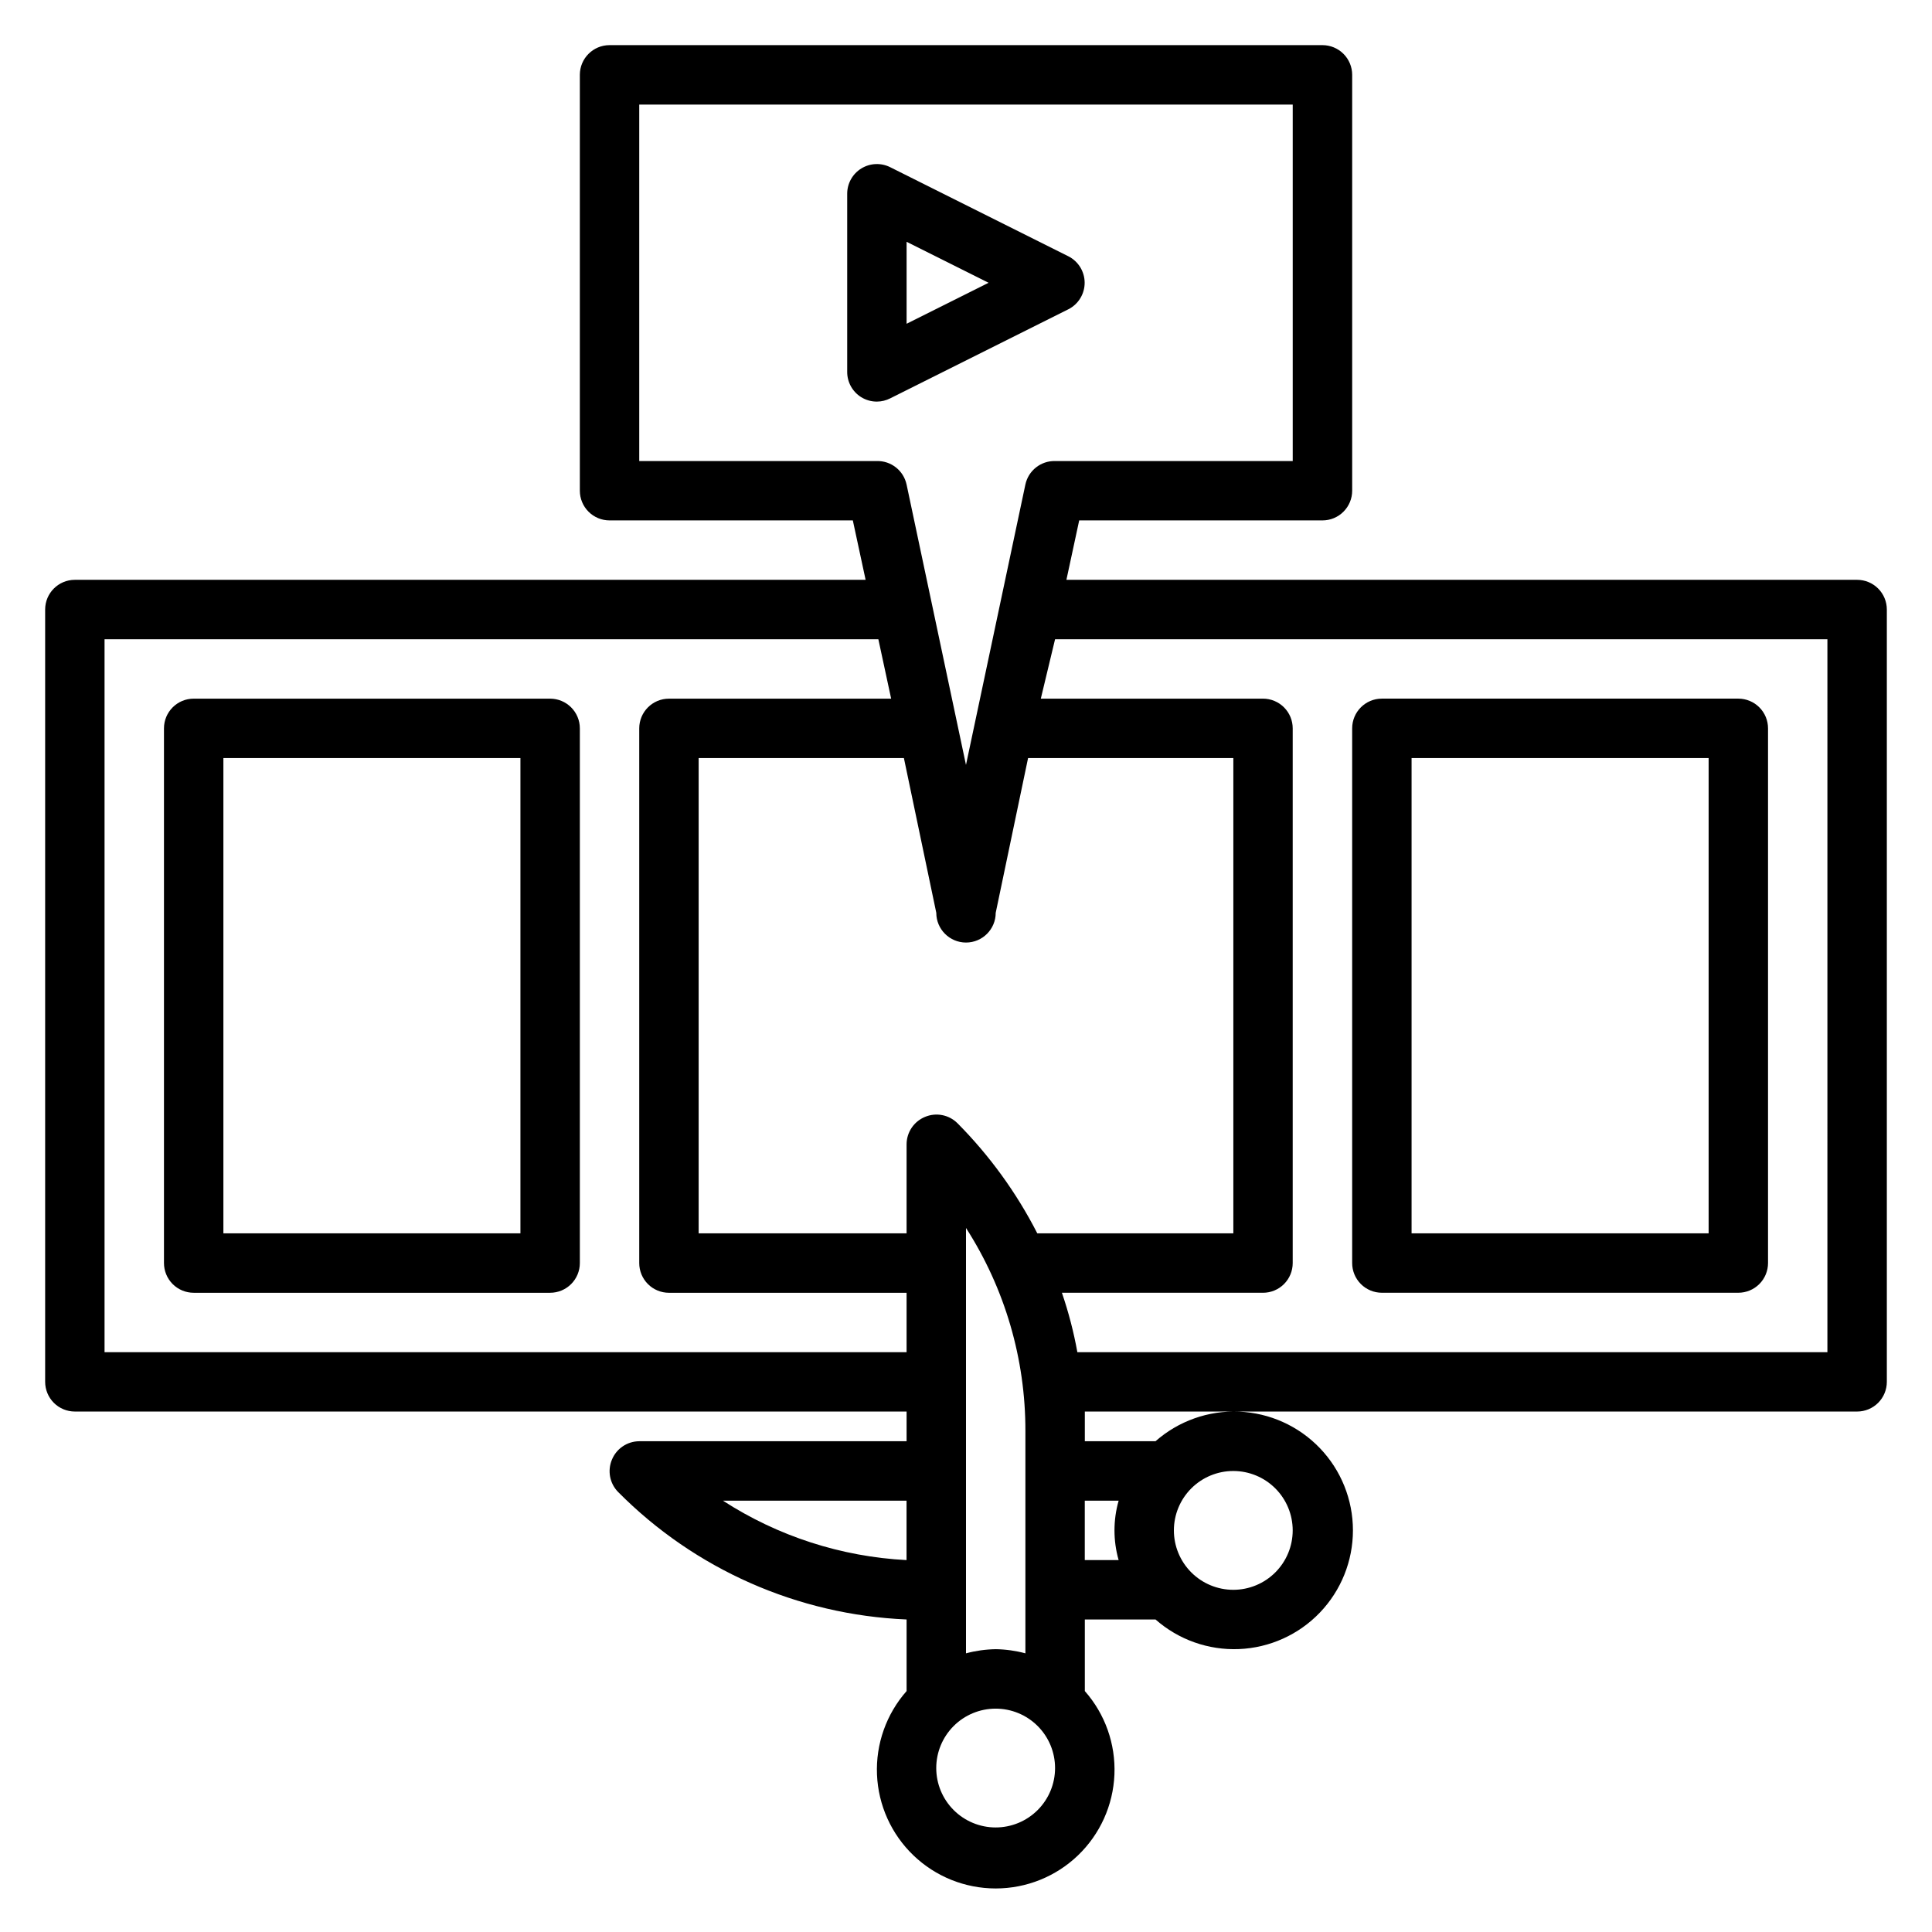
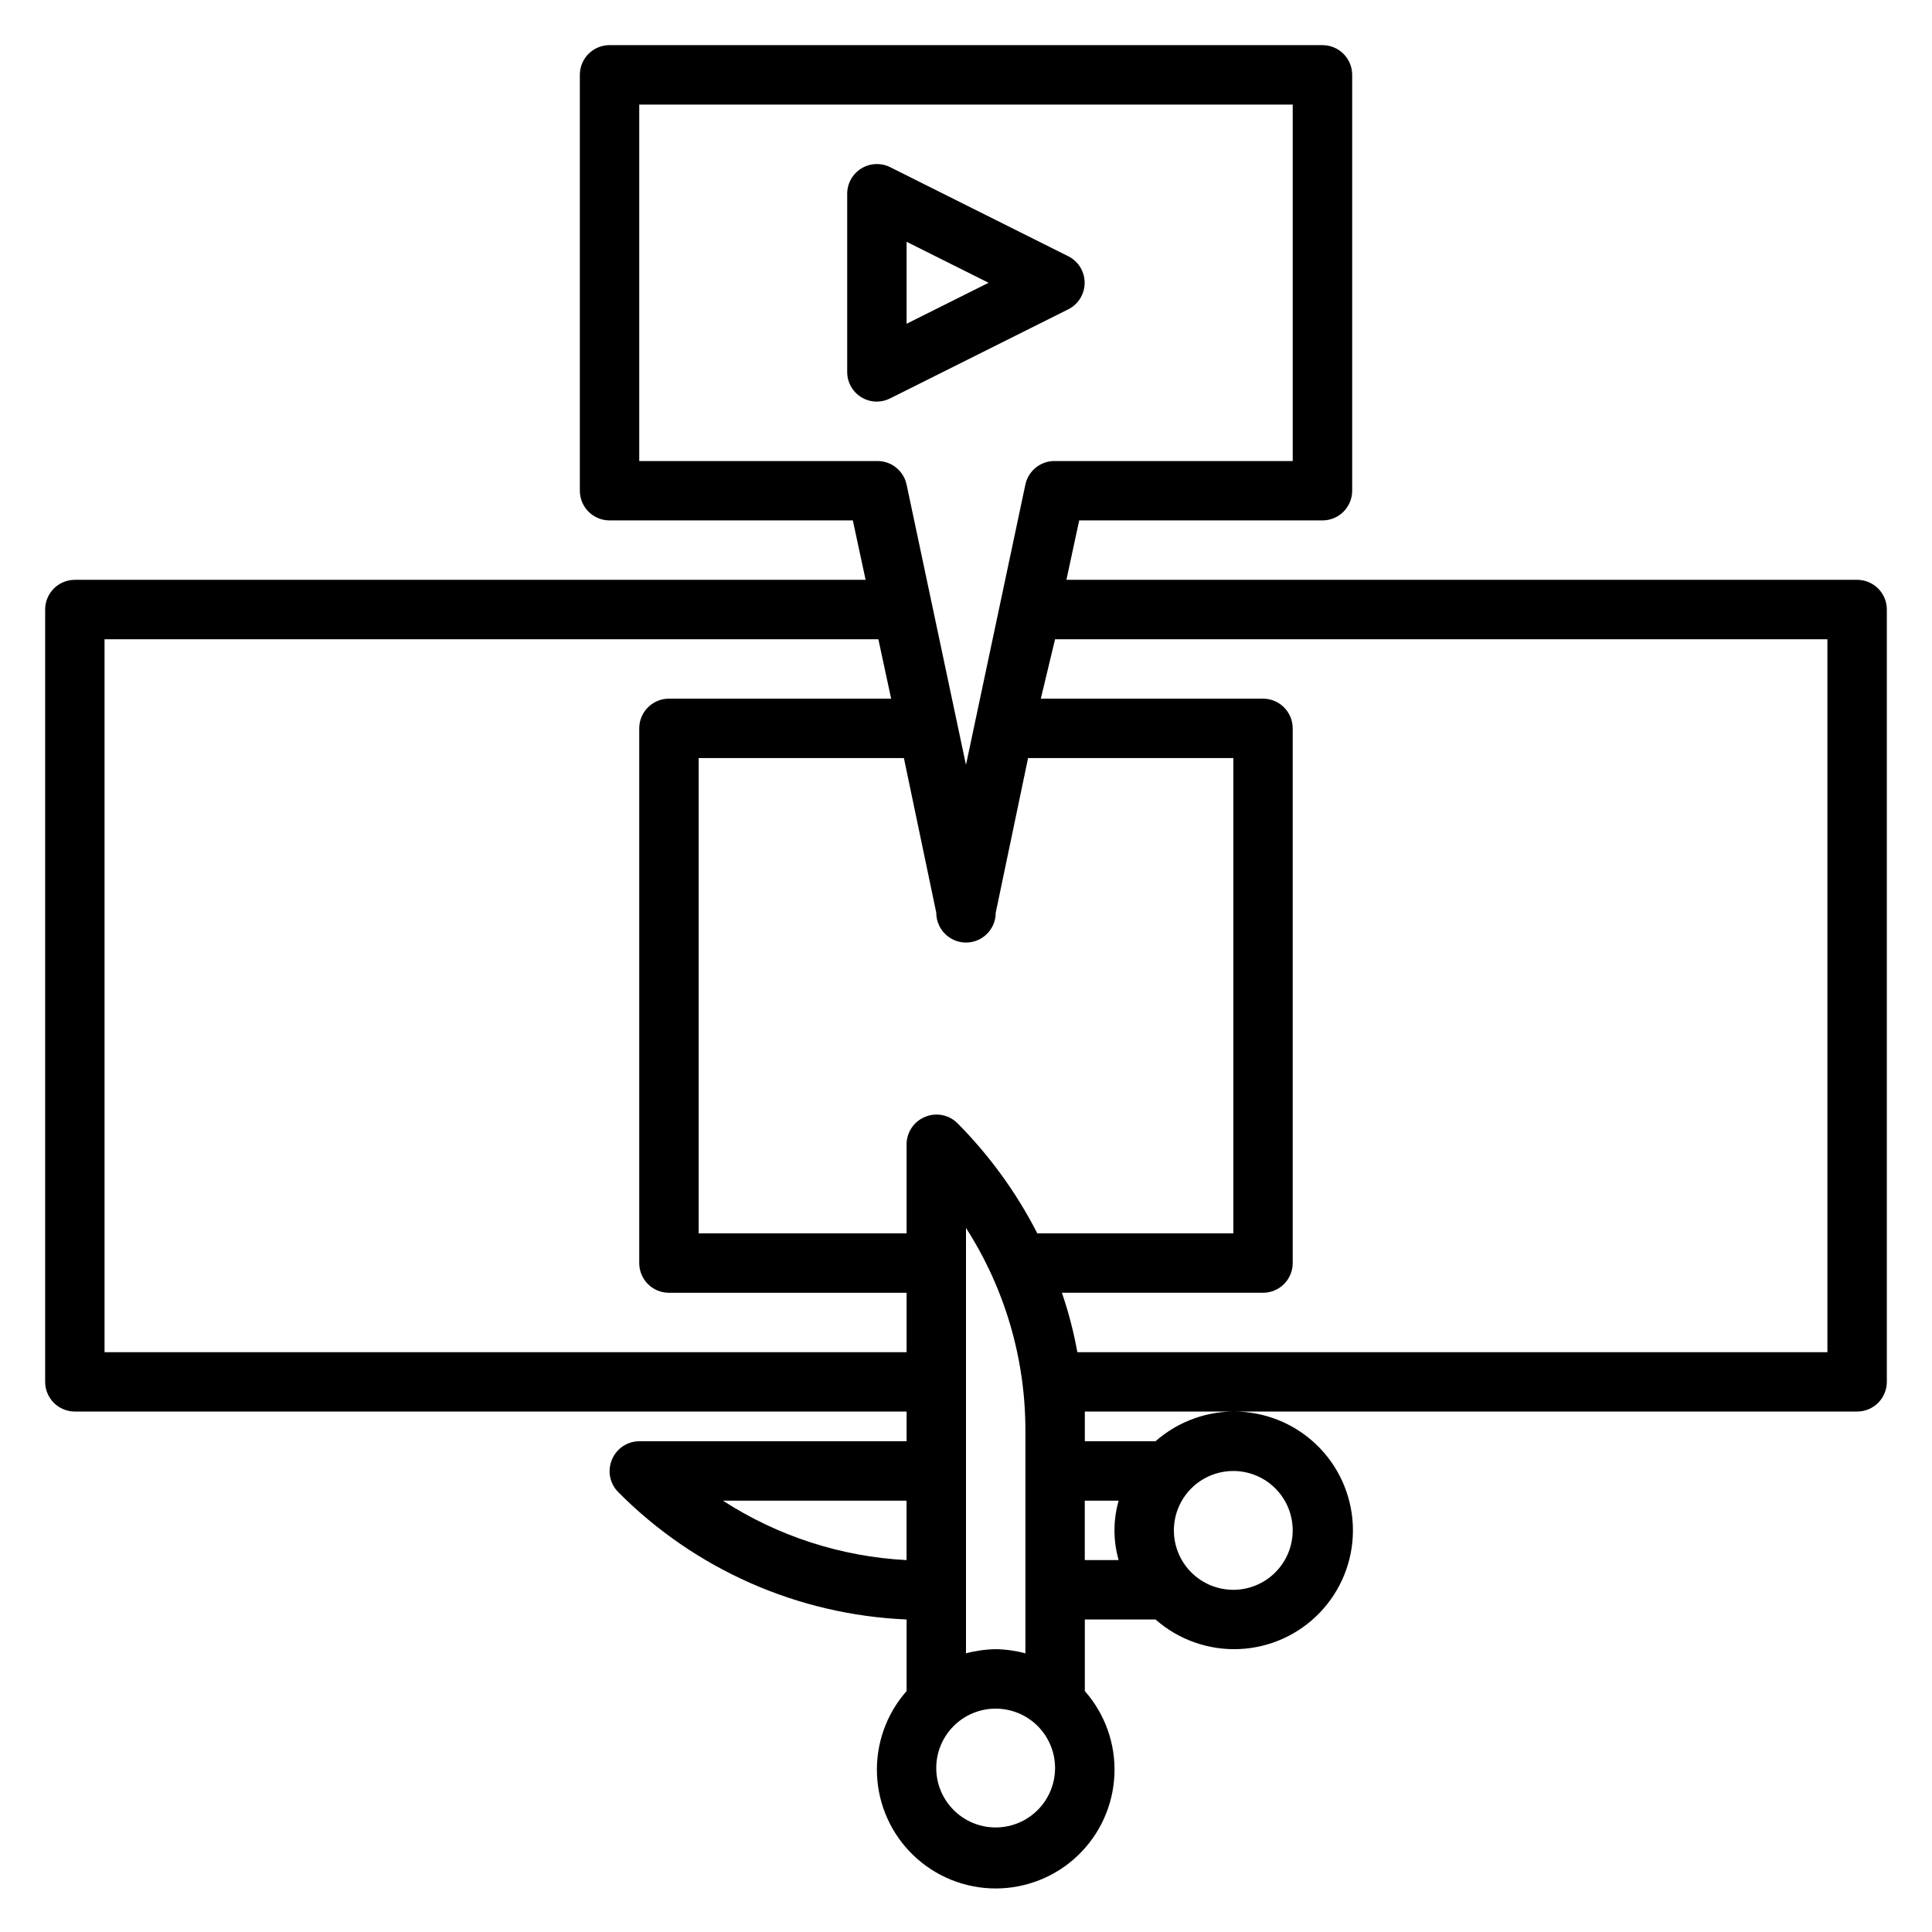
<svg xmlns="http://www.w3.org/2000/svg" fill="#000000" width="800px" height="800px" version="1.1" viewBox="144 144 512 512">
  <g>
    <path d="m636.16 297.66h-209.55l3.387-15.742 64.469-0.004c2.09 0 4.094-0.828 5.566-2.305 1.477-1.477 2.309-3.481 2.309-5.566v-110.21c0-2.086-0.832-4.09-2.309-5.566-1.473-1.473-3.477-2.305-5.566-2.305h-188.93c-4.348 0-7.871 3.523-7.871 7.871v110.21c0 2.086 0.828 4.09 2.305 5.566 1.477 1.477 3.477 2.305 5.566 2.305h64.473l3.387 15.742-209.56 0.004c-4.348 0-7.871 3.523-7.871 7.871v204.67c0 2.086 0.832 4.09 2.305 5.566 1.477 1.477 3.481 2.305 5.566 2.305h220.42v7.871h-70.848c-3.18 0.016-6.035 1.941-7.242 4.883-1.234 2.93-0.582 6.316 1.652 8.578 20.312 20.488 47.613 32.551 76.438 33.773v18.973c-5.371 6.09-8.184 14.023-7.844 22.141s3.801 15.789 9.664 21.41c5.863 5.625 13.672 8.762 21.797 8.762 8.121 0 15.934-3.137 21.797-8.762 5.859-5.621 9.324-13.293 9.664-21.41 0.34-8.117-2.473-16.051-7.844-22.141v-18.973h18.734c6.094 5.371 14.027 8.184 22.141 7.844 8.117-0.34 15.789-3.801 21.41-9.664 5.625-5.863 8.766-13.672 8.766-21.797 0-8.121-3.141-15.934-8.766-21.797-5.621-5.859-13.293-9.324-21.41-9.664-8.113-0.34-16.047 2.473-22.141 7.844h-18.734v-2.676-5.195h204.67c2.086 0 4.09-0.828 5.566-2.305 1.477-1.477 2.305-3.481 2.305-5.566v-204.67c0-2.09-0.828-4.09-2.305-5.566-1.477-1.477-3.481-2.305-5.566-2.305zm-228.29 283.39c-2.66 0.043-5.305 0.41-7.871 1.102v-112.73c10.32 16.059 15.785 34.754 15.742 53.844v58.883c-2.566-0.691-5.211-1.059-7.871-1.102zm-10.156-139.41c-2.262-2.234-5.648-2.887-8.578-1.652-2.941 1.207-4.867 4.062-4.883 7.242v23.617h-55.105v-125.95h54.395l8.582 41.012c0 4.348 3.527 7.875 7.875 7.875s7.871-3.527 7.871-7.875l8.578-41.012h54.398v125.95h-51.957c-5.508-10.77-12.652-20.621-21.176-29.207zm-84.309-175.46v-94.465h173.18v94.465h-62.977c-3.773-0.086-7.078 2.523-7.871 6.219l-15.742 74.312-15.742-74.312h-0.004c-0.793-3.695-4.094-6.305-7.871-6.219zm-141.7 236.16v-188.93h205.07l3.387 15.742h-58.887c-4.348 0-7.871 3.527-7.871 7.875v141.7c0 2.086 0.828 4.09 2.305 5.566 1.477 1.477 3.481 2.305 5.566 2.305h62.977v15.742zm163.89 39.359h48.648v15.742c-17.312-0.898-34.09-6.328-48.648-15.742zm72.266 86.594c-4.176 0-8.18-1.66-11.133-4.613s-4.613-6.957-4.613-11.133 1.66-8.18 4.613-11.133 6.957-4.609 11.133-4.609c4.176 0 8.18 1.656 11.133 4.609s4.609 6.957 4.609 11.133-1.656 8.18-4.609 11.133-6.957 4.613-11.133 4.613zm62.977-94.465c4.176 0 8.18 1.656 11.133 4.609s4.609 6.957 4.609 11.133c0 4.176-1.656 8.18-4.609 11.133s-6.957 4.613-11.133 4.613c-4.176 0-8.18-1.66-11.133-4.613s-4.613-6.957-4.613-11.133c0-4.176 1.66-8.18 4.613-11.133s6.957-4.609 11.133-4.609zm-30.387 7.871c-1.469 5.144-1.469 10.598 0 15.742h-8.973v-15.742zm187.83-39.359h-198.77c-0.965-5.344-2.336-10.609-4.094-15.746h53.293c2.086 0 4.09-0.828 5.566-2.305 1.477-1.477 2.305-3.481 2.305-5.566v-141.7c0-2.09-0.828-4.09-2.305-5.566-1.477-1.477-3.481-2.309-5.566-2.309h-58.883l3.777-15.742h204.68z" />
-     <path d="m289.79 329.15h-94.465c-4.348 0-7.871 3.527-7.871 7.875v141.7c0 2.086 0.832 4.09 2.305 5.566 1.477 1.477 3.481 2.305 5.566 2.305h94.465c2.09 0 4.09-0.828 5.566-2.305 1.477-1.477 2.309-3.481 2.309-5.566v-141.7c0-2.09-0.832-4.09-2.309-5.566-1.477-1.477-3.477-2.309-5.566-2.309zm-7.871 141.7h-78.719v-125.95h78.719z" />
-     <path d="m510.21 486.59h94.465c2.086 0 4.09-0.828 5.566-2.305 1.477-1.477 2.305-3.481 2.305-5.566v-141.7c0-2.09-0.828-4.09-2.305-5.566-1.477-1.477-3.481-2.309-5.566-2.309h-94.465c-4.348 0-7.871 3.527-7.871 7.875v141.7c0 2.086 0.828 4.09 2.305 5.566 1.477 1.477 3.477 2.305 5.566 2.305zm7.871-141.7h78.723v125.95h-78.723z" />
    <path d="m379.93 249.56 47.23-23.617v0.004c2.629-1.348 4.285-4.055 4.285-7.008s-1.656-5.66-4.285-7.004l-47.23-23.617c-2.438-1.227-5.336-1.105-7.66 0.32-2.328 1.426-3.746 3.957-3.754 6.684v47.234c-0.008 2.719 1.391 5.25 3.699 6.691 1.254 0.777 2.699 1.184 4.172 1.18 1.23-0.008 2.445-0.305 3.543-0.867zm4.328-41.484 21.727 10.863-21.727 10.863z" />
  </g>
</svg>